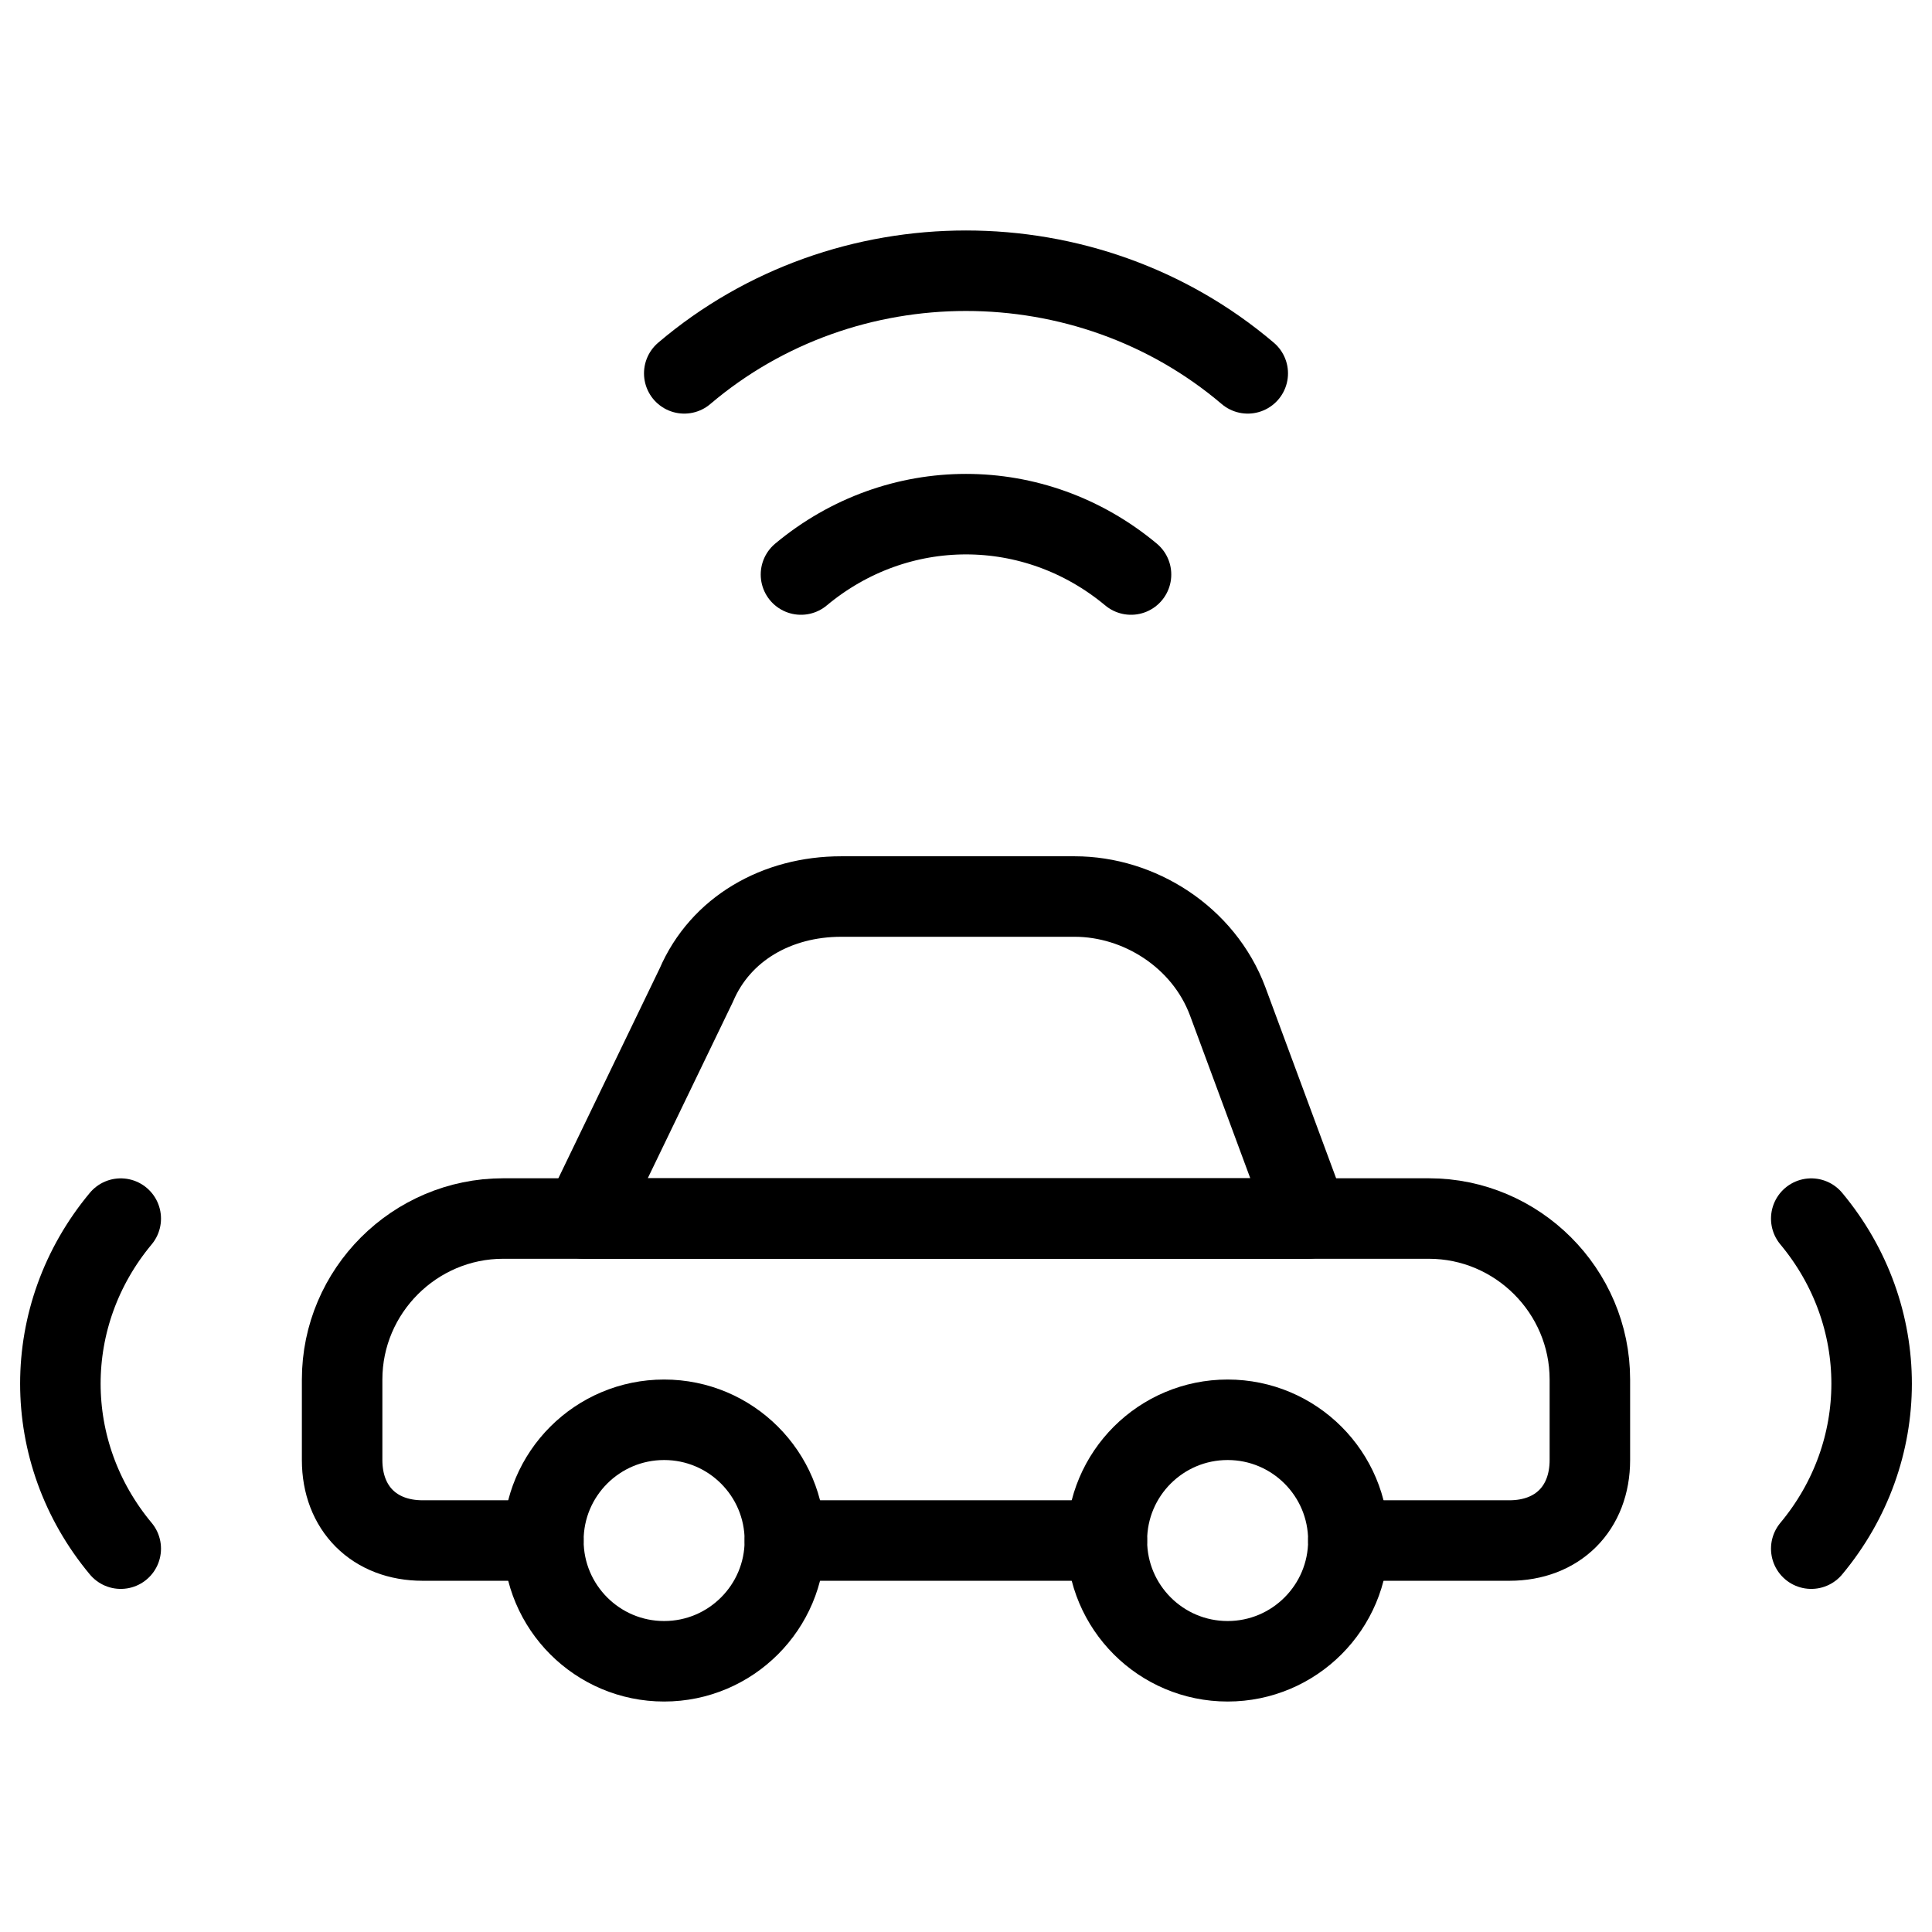
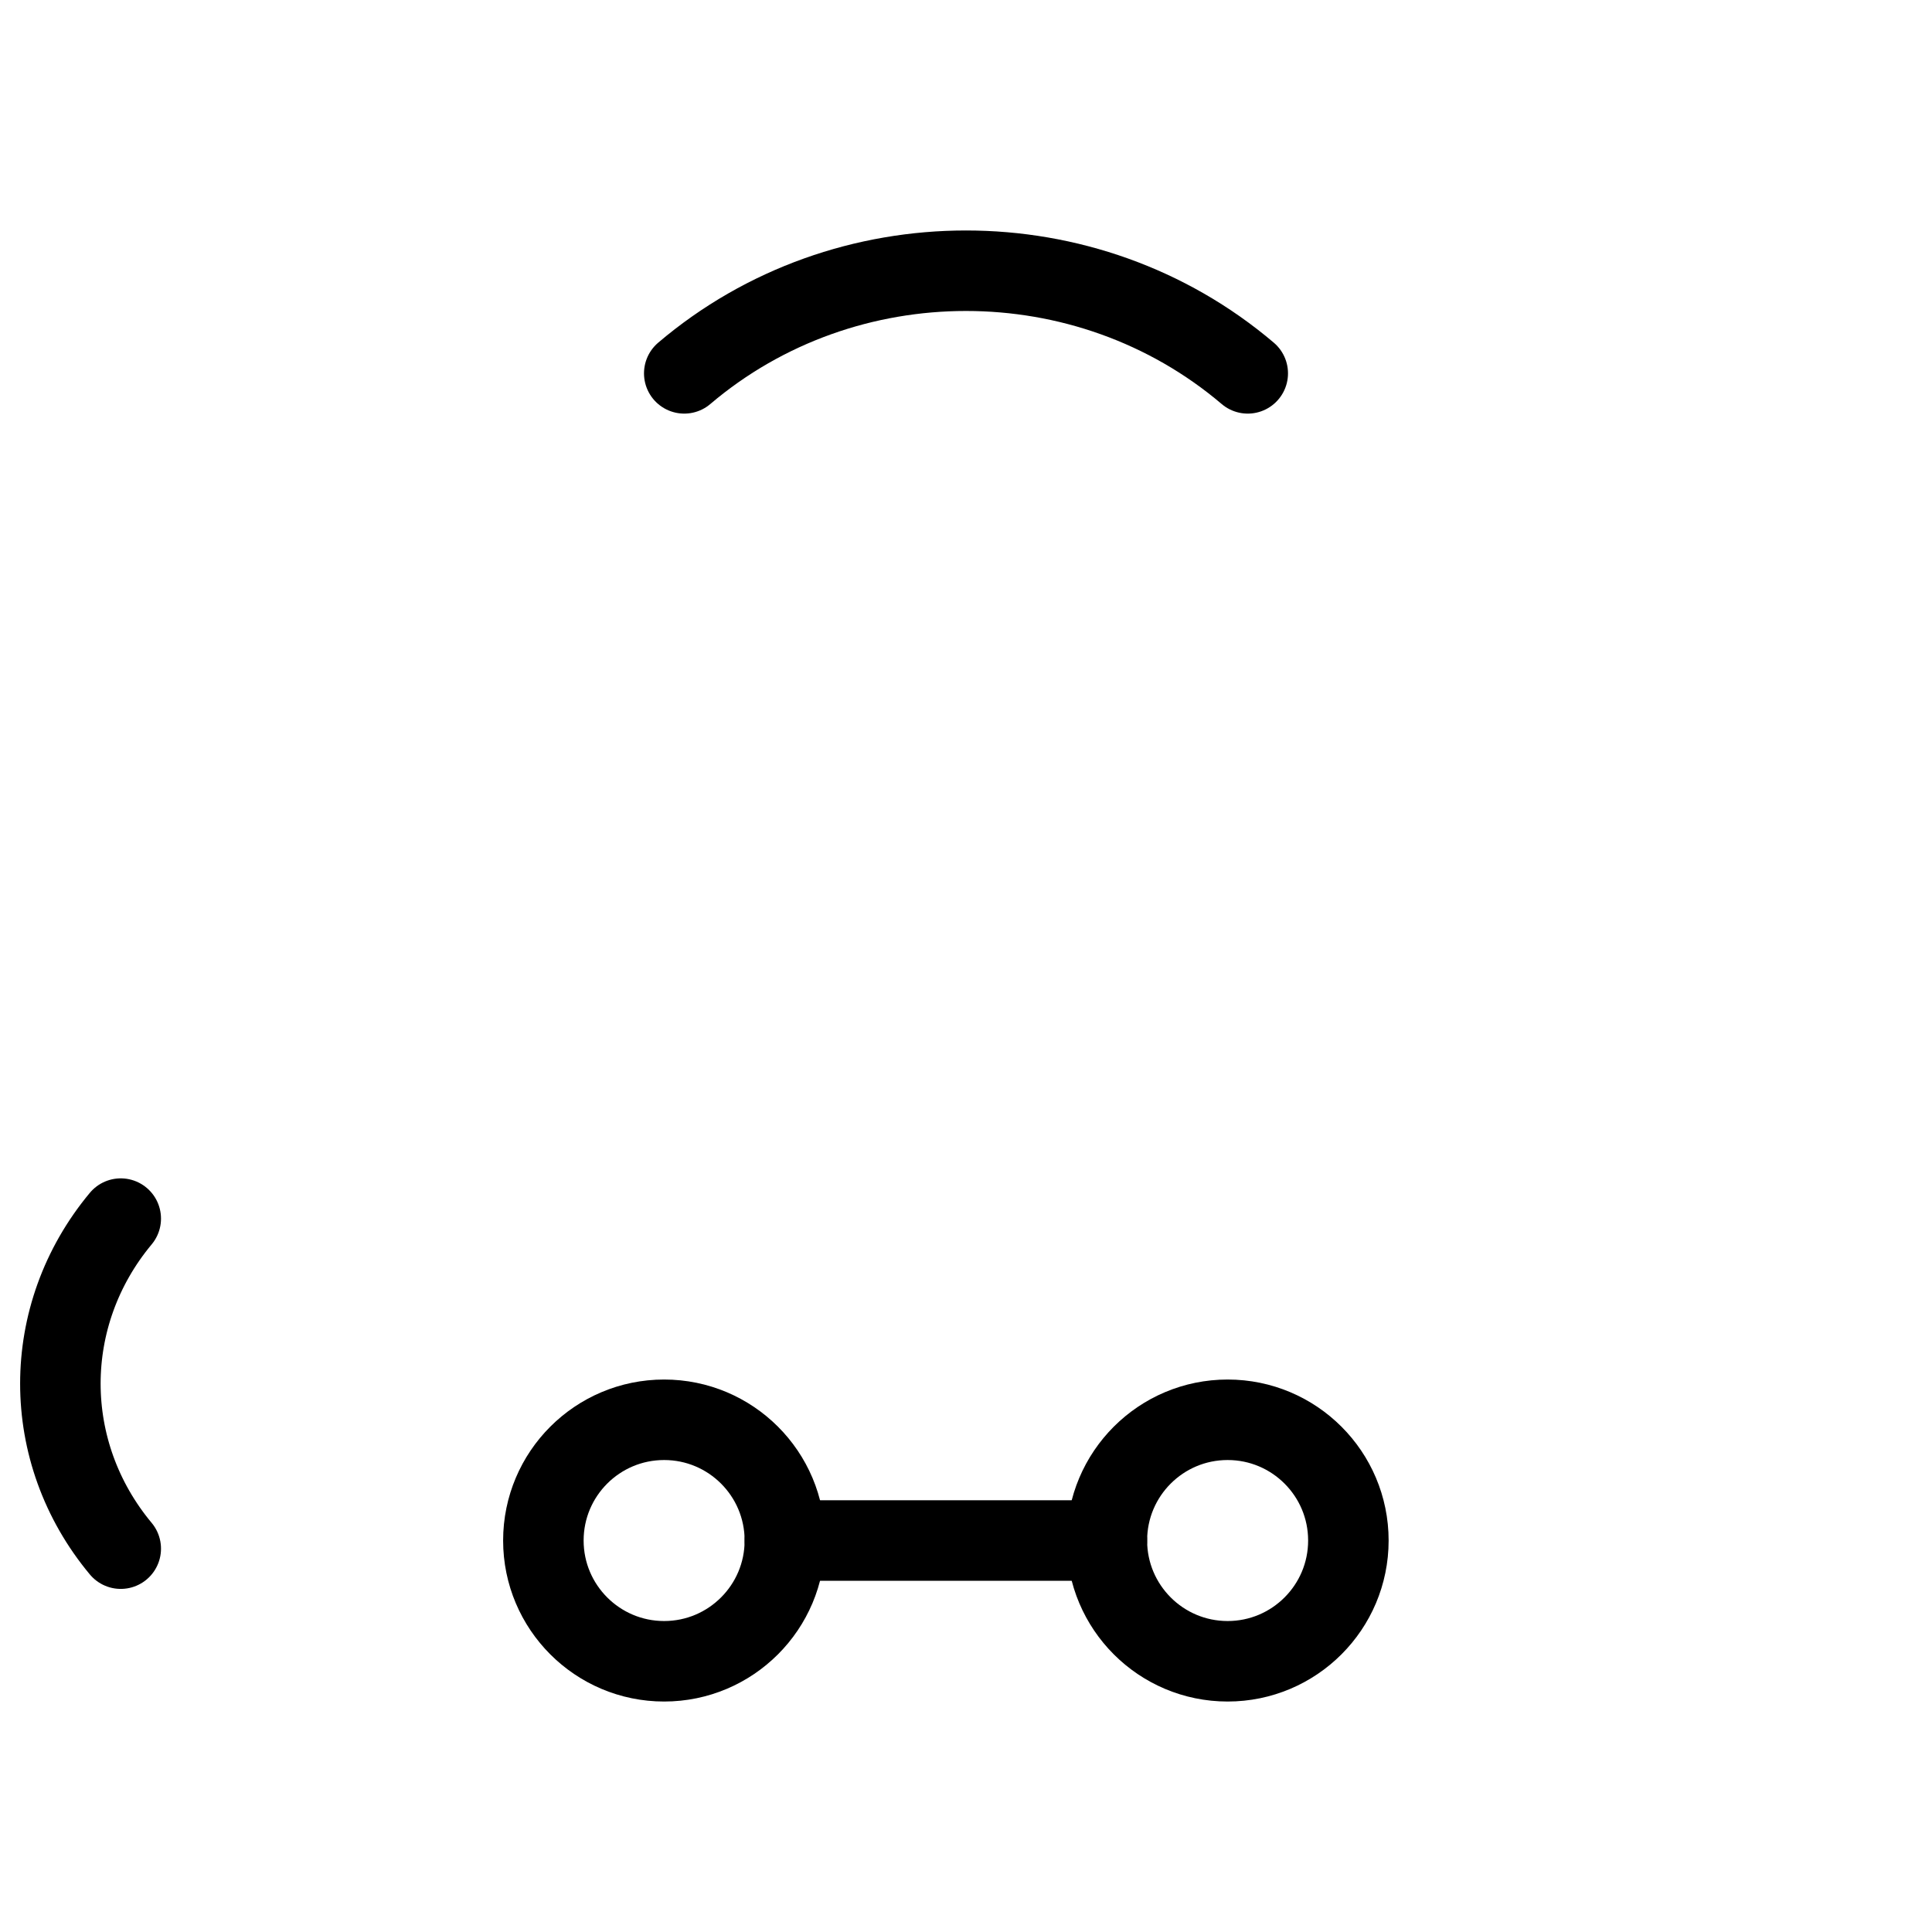
<svg xmlns="http://www.w3.org/2000/svg" fill="none" viewBox="0 0 24 24">
-   <path stroke="#000000" stroke-linecap="round" stroke-linejoin="round" stroke-miterlimit="10" d="M16.25 15.137h-9l1.4 -2.9c0.3 -0.7 1 -1.1 1.8 -1.1h2.9c0.8 0 1.6 0.5 1.9 1.3l1 2.7Z" stroke-width="1" />
-   <path stroke="#000000" stroke-linecap="round" stroke-linejoin="round" stroke-miterlimit="10" d="M6.75 19.137h-1.5c-0.6 0 -1 -0.4 -1 -1v-1c0 -1.1 0.9 -2 2 -2h11.5c1.1 0 2 0.9 2 2v1c0 0.6 -0.4 1 -1 1h-2" stroke-width="1" />
  <path stroke="#000000" stroke-linecap="round" stroke-linejoin="round" stroke-miterlimit="10" d="M13.75 19.137h-4" stroke-width="1" />
  <path stroke="#000000" stroke-linecap="round" stroke-linejoin="round" stroke-miterlimit="10" d="M8.25 20.637c0.828 0 1.5 -0.672 1.5 -1.5 0 -0.829 -0.672 -1.5 -1.5 -1.5s-1.5 0.671 -1.5 1.5c0 0.828 0.672 1.5 1.5 1.5Z" stroke-width="1" />
  <path stroke="#000000" stroke-linecap="round" stroke-linejoin="round" stroke-miterlimit="10" d="M15.25 20.637c0.828 0 1.5 -0.672 1.5 -1.5 0 -0.829 -0.672 -1.5 -1.5 -1.5s-1.5 0.671 -1.5 1.5c0 0.828 0.672 1.5 1.5 1.5Z" stroke-width="1" />
-   <path stroke="#000000" stroke-linecap="round" stroke-linejoin="round" stroke-miterlimit="10" d="M22.5 19.238c1 -1.2 1 -2.9 0 -4.1" stroke-width="1" />
  <path stroke="#000000" stroke-linecap="round" stroke-linejoin="round" stroke-miterlimit="10" d="M1.5 19.238c-1 -1.2 -1 -2.9 0 -4.1" stroke-width="1" />
  <path stroke="#000000" stroke-linecap="round" stroke-linejoin="round" stroke-miterlimit="10" d="M15.5 4.638c-2 -1.7 -5 -1.7 -7 0" stroke-width="1" />
-   <path stroke="#000000" stroke-linecap="round" stroke-linejoin="round" stroke-miterlimit="10" d="M9.95 7.137c1.2 -1 2.9 -1 4.1 0" stroke-width="1" />
</svg>